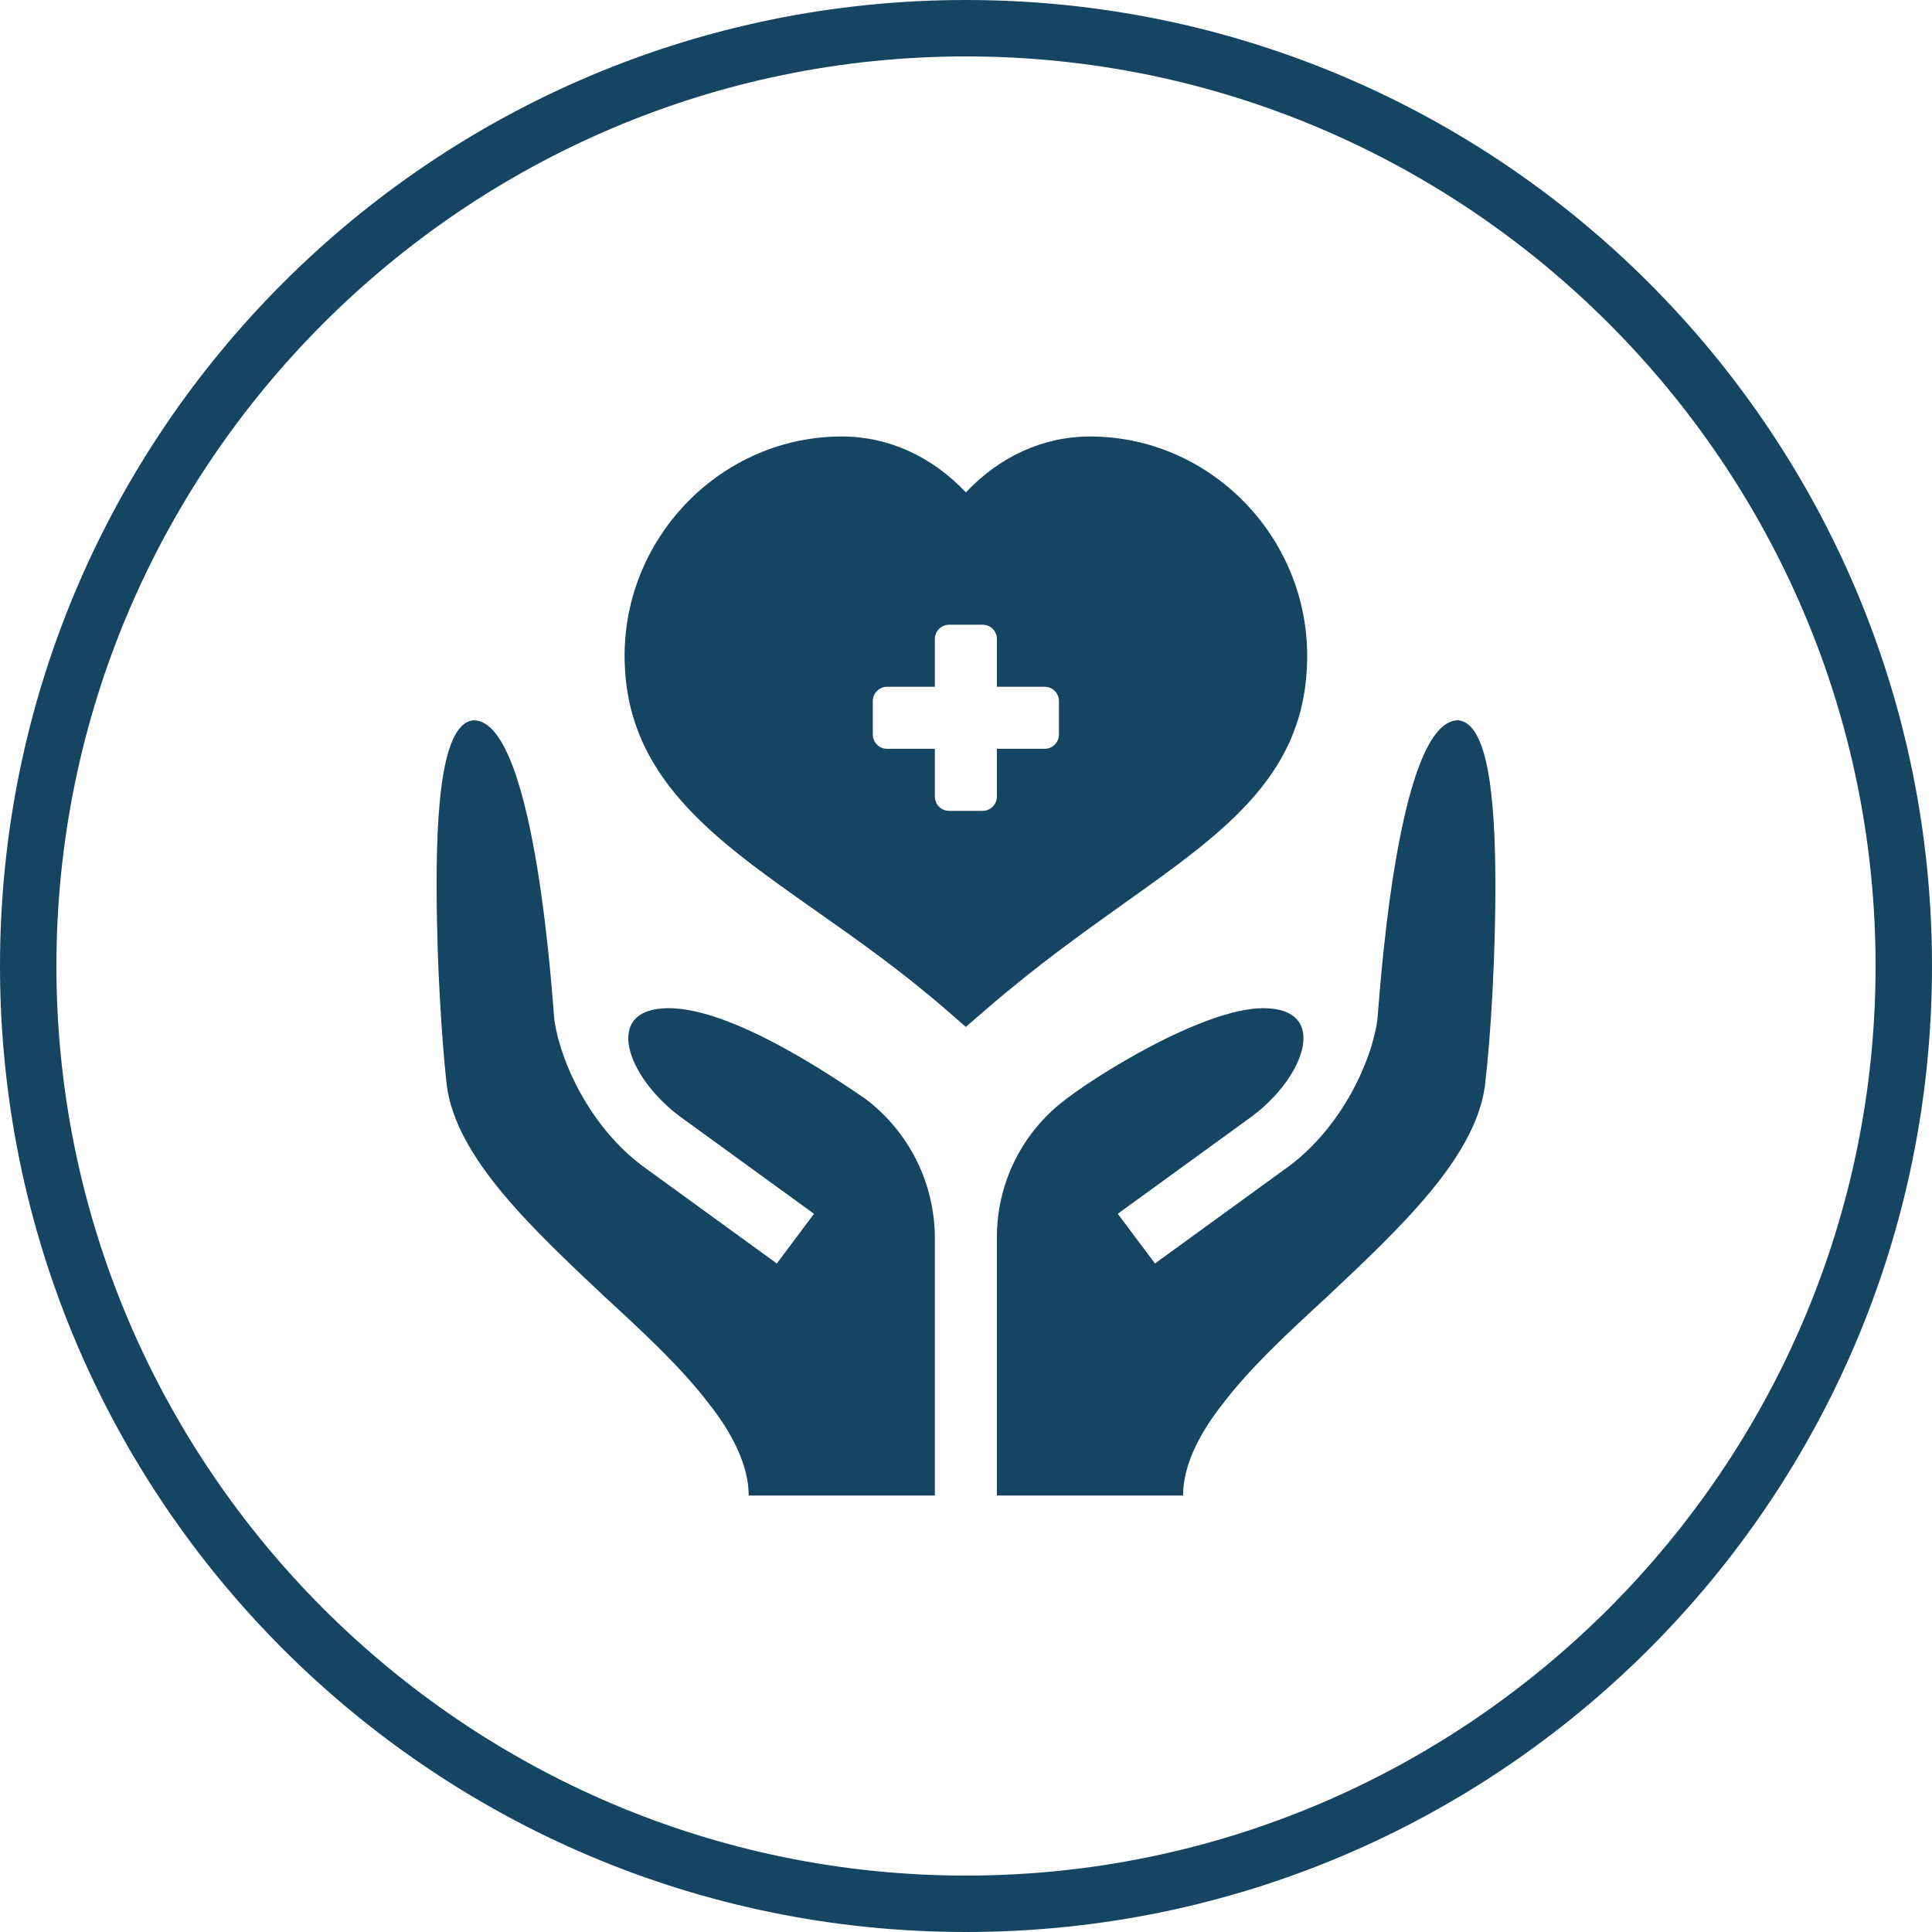
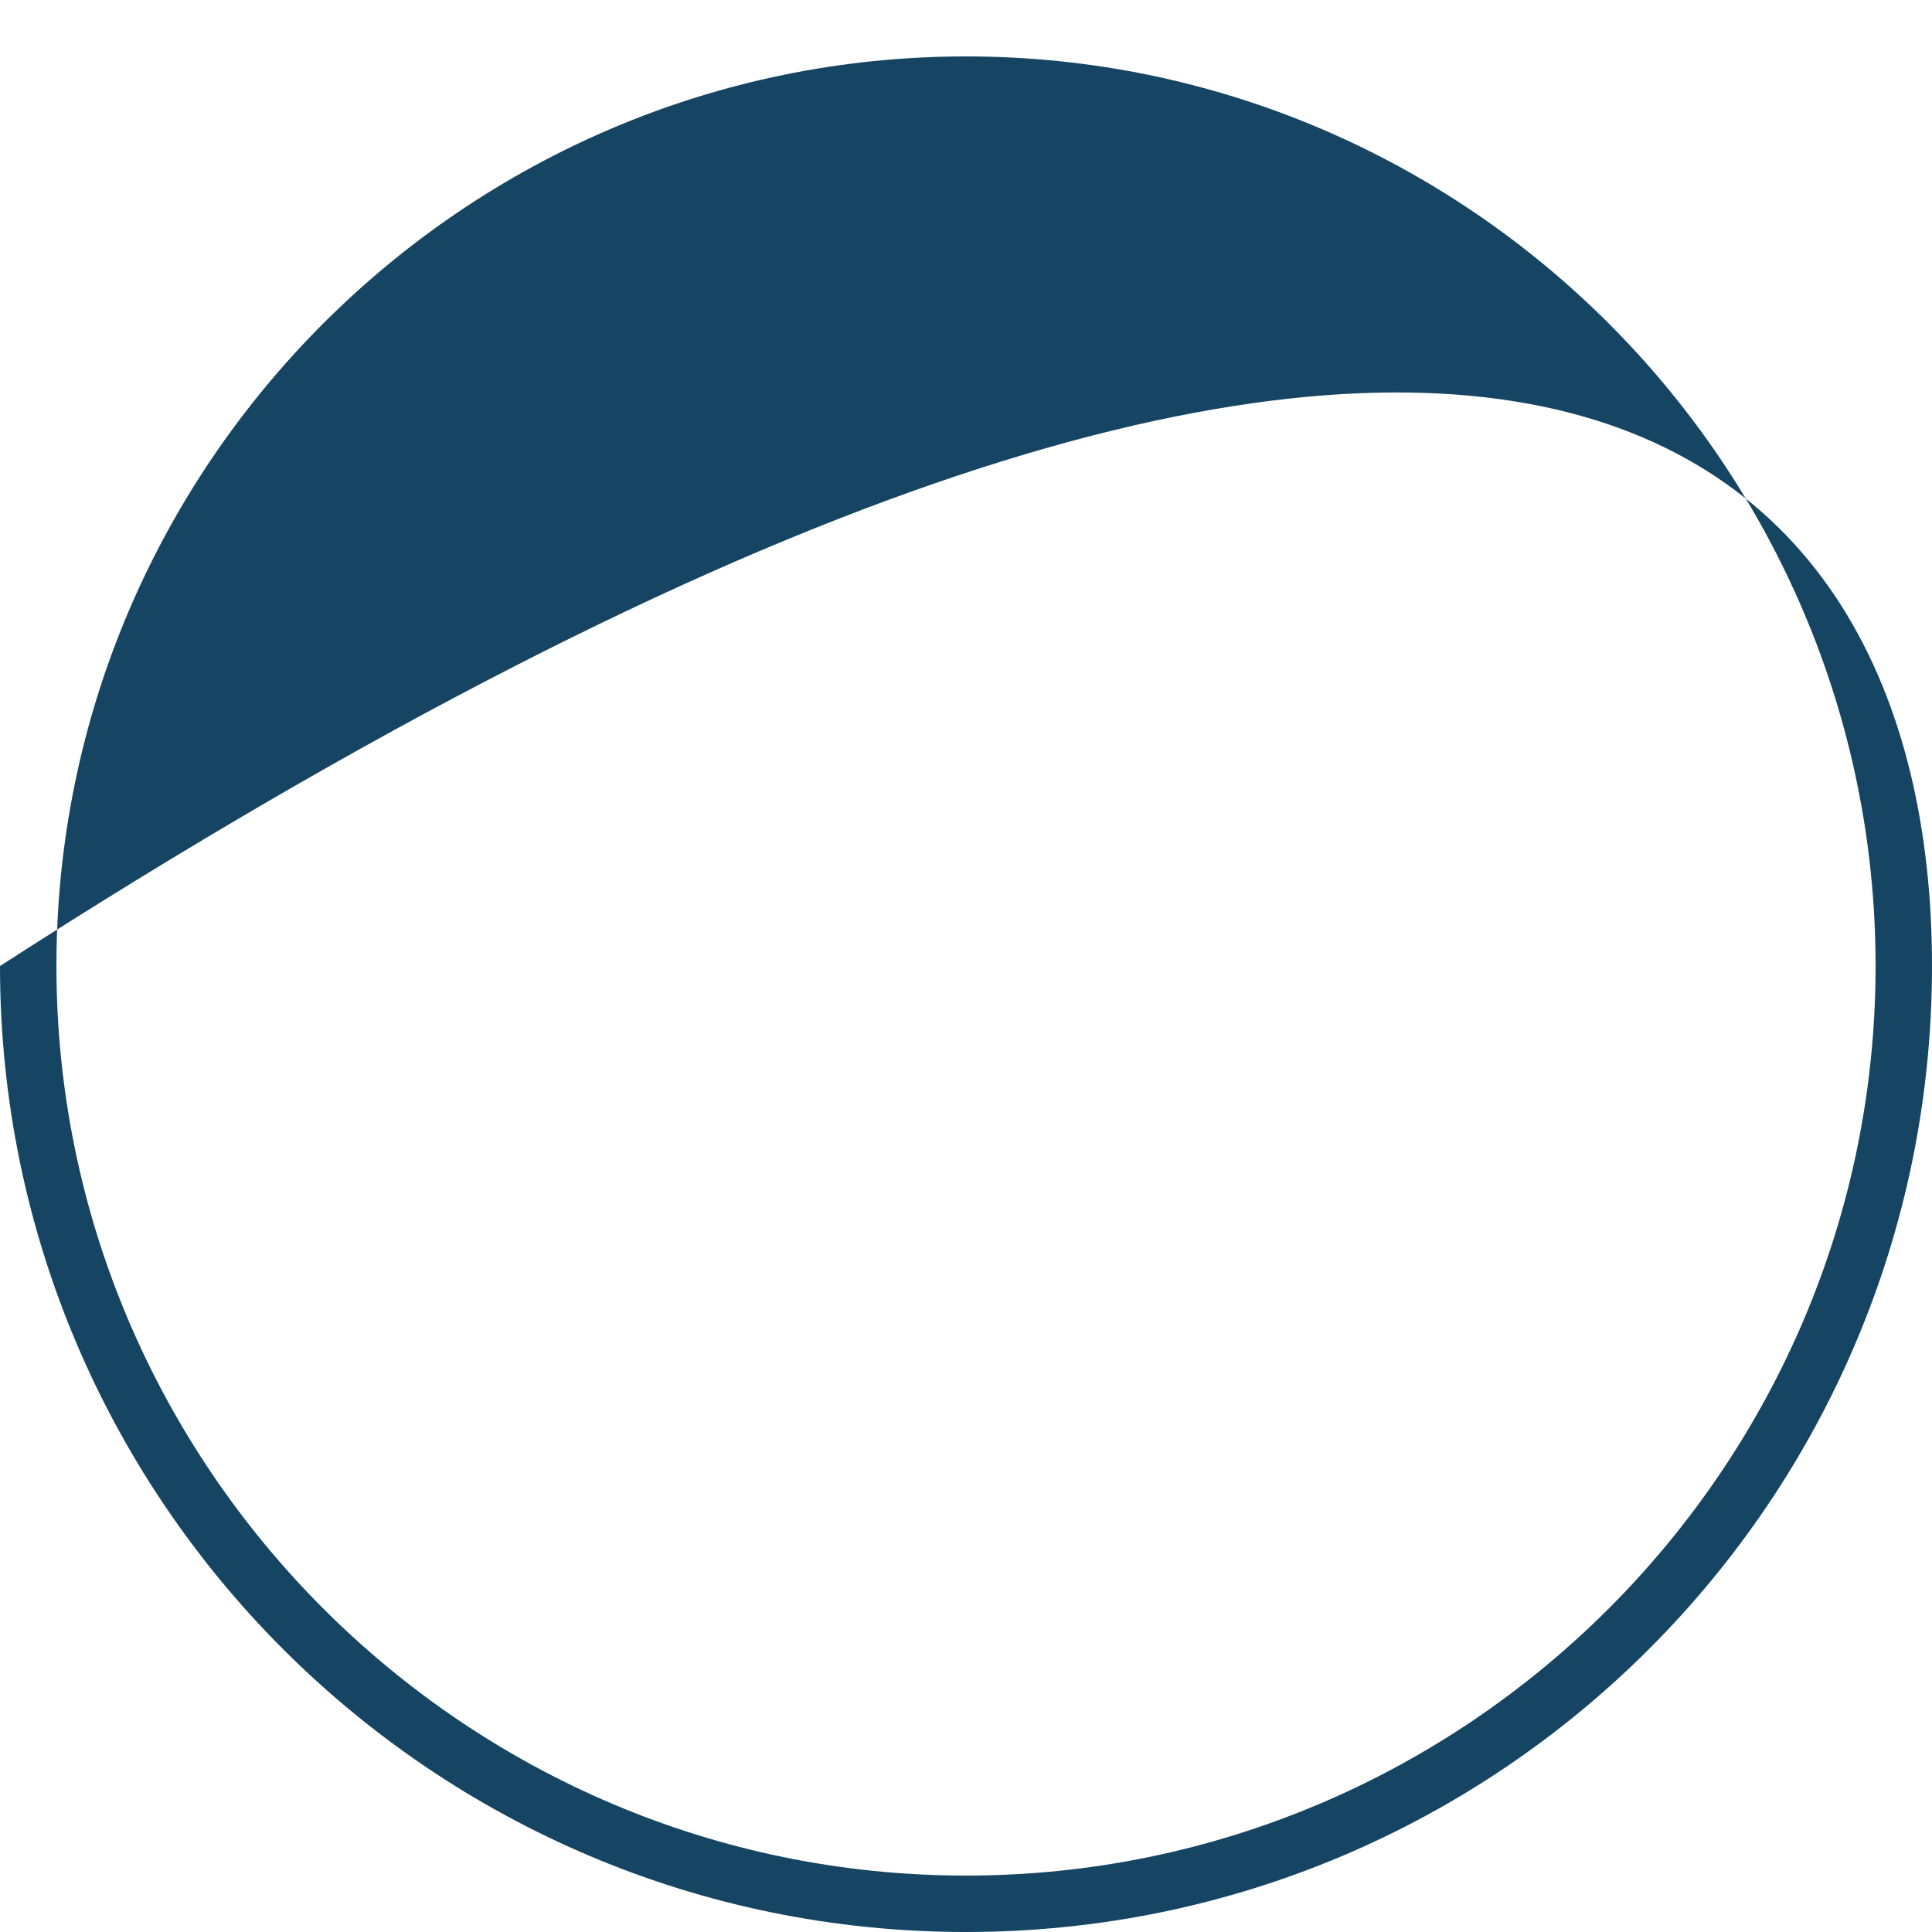
<svg xmlns="http://www.w3.org/2000/svg" width="270" height="270" viewBox="0 0 270 270" fill="none">
  <g clip-path="url(#clip0_3579_915)">
-     <path d="M135 270C60.451 270 0 209.549 0 135C0 60.451 60.451 0 135 0C209.549 0 270 60.451 270 135C270 209.549 209.549 270 135 270ZM135 7.885C64.991 7.885 7.885 64.991 7.885 135C7.885 205.009 64.991 262.115 135 262.115C205.009 262.115 262.115 205.009 262.115 135C262.115 64.991 205.009 7.885 135 7.885Z" fill="#164563" />
+     <path d="M135 270C60.451 270 0 209.549 0 135C209.549 0 270 60.451 270 135C270 209.549 209.549 270 135 270ZM135 7.885C64.991 7.885 7.885 64.991 7.885 135C7.885 205.009 64.991 262.115 135 262.115C205.009 262.115 262.115 205.009 262.115 135C262.115 64.991 205.009 7.885 135 7.885Z" fill="#164563" />
    <g clip-path="url(#clip1_3579_915)">
      <path d="M182.679 91.641C182.679 74.906 169.061 61 152.327 61C145.806 61 139.713 63.79 134.983 68.812C130.253 63.79 124.16 61 117.64 61C100.906 61 87.288 74.906 87.288 91.641C87.288 108.472 99.639 117.161 113.943 127.226C119.841 131.375 125.943 135.669 132.142 141.047L134.979 143.511L137.82 141.051C144.828 134.987 151.493 130.241 157.37 126.053C171.508 115.988 182.679 108.036 182.679 91.641ZM147.991 102.648C147.991 103.753 147.096 104.648 145.991 104.648H139.319V111.32C139.319 112.425 138.424 113.32 137.319 113.32H132.647C131.543 113.32 130.647 112.425 130.647 111.32V104.648H123.976C122.871 104.648 121.976 103.753 121.976 102.648V97.977C121.976 96.872 122.871 95.977 123.976 95.977H130.647V89.305C130.647 88.2 131.543 87.305 132.647 87.305H137.319C138.424 87.305 139.319 88.2 139.319 89.305V95.977H145.991C147.096 95.977 147.991 96.872 147.991 97.977V102.648ZM203.78 100.659C194.935 100.659 192.651 141.764 192.478 142.631C191.597 148.654 187.354 157.57 180.189 162.938L161.408 176.574L156.208 169.63L174.989 155.998C182.429 150.421 185.819 140.897 176.521 140.897C168.194 140.897 152.628 150.538 148.014 154.362C145.293 156.619 143.103 159.447 141.6 162.647C140.097 165.846 139.318 169.338 139.319 172.873V209H165.335C165.335 204.837 167.589 200.299 171.058 195.963C174.7 191.193 179.903 186.337 185.28 181.394C195.512 171.768 206.121 161.883 207.509 151.823C208.333 145.066 209.017 133.477 208.983 123.148C208.945 111.582 207.965 101.033 203.78 100.659ZM120.935 153.558C108.707 145.146 99.429 140.897 93.445 140.897C84.147 140.897 87.538 150.421 94.978 155.998L113.758 169.63L108.559 176.574L89.778 162.938C82.612 157.57 78.369 148.654 77.489 142.631C77.315 141.764 75.031 100.659 66.186 100.659C61.33 101.093 60.809 115.228 61.07 128.756C61.243 138.642 62.024 148.268 62.457 151.823C63.845 161.883 74.453 171.769 84.686 181.394C90.063 186.337 95.266 191.193 98.908 195.963C102.377 200.299 104.631 204.837 104.631 209H130.647V173.046C130.647 169.267 129.77 165.54 128.085 162.159C126.399 158.777 123.952 155.833 120.935 153.558Z" fill="#164563" />
    </g>
  </g>
  <defs>
    <clipPath id="clip0_3579_915">
      <rect width="270" height="270" fill="white" />
    </clipPath>
    <clipPath id="clip1_3579_915">
-       <rect width="148" height="148" fill="white" transform="translate(61 61)" />
-     </clipPath>
+       </clipPath>
  </defs>
</svg>